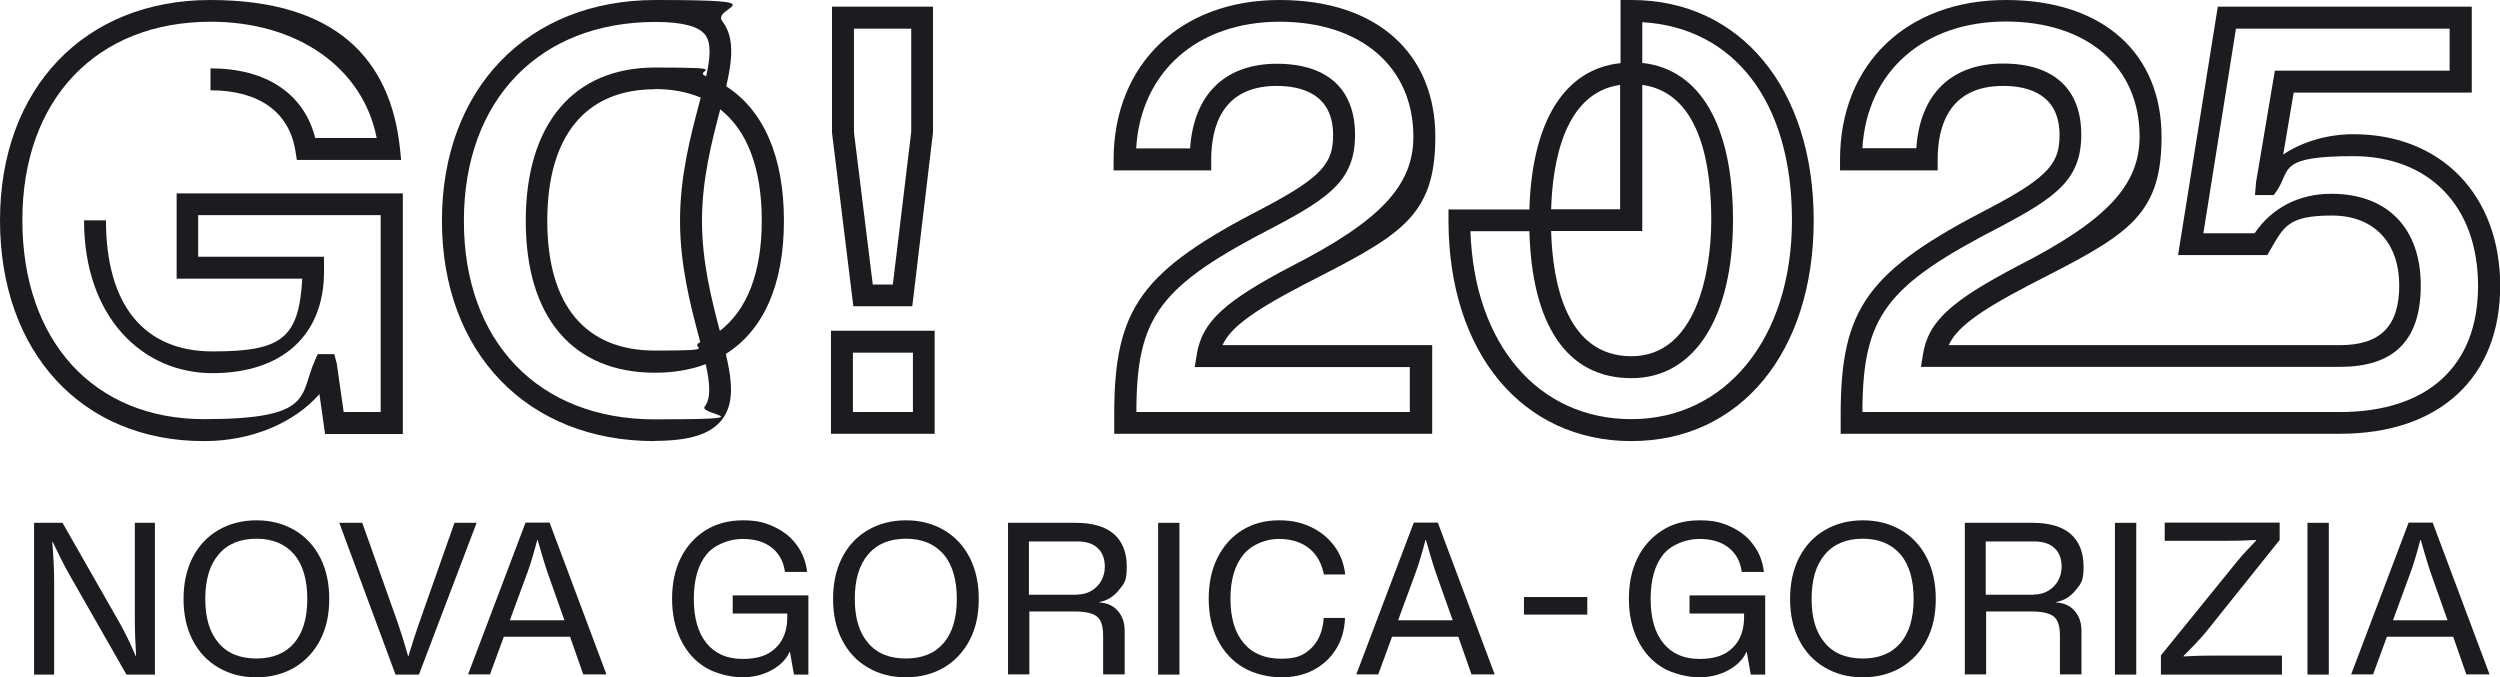
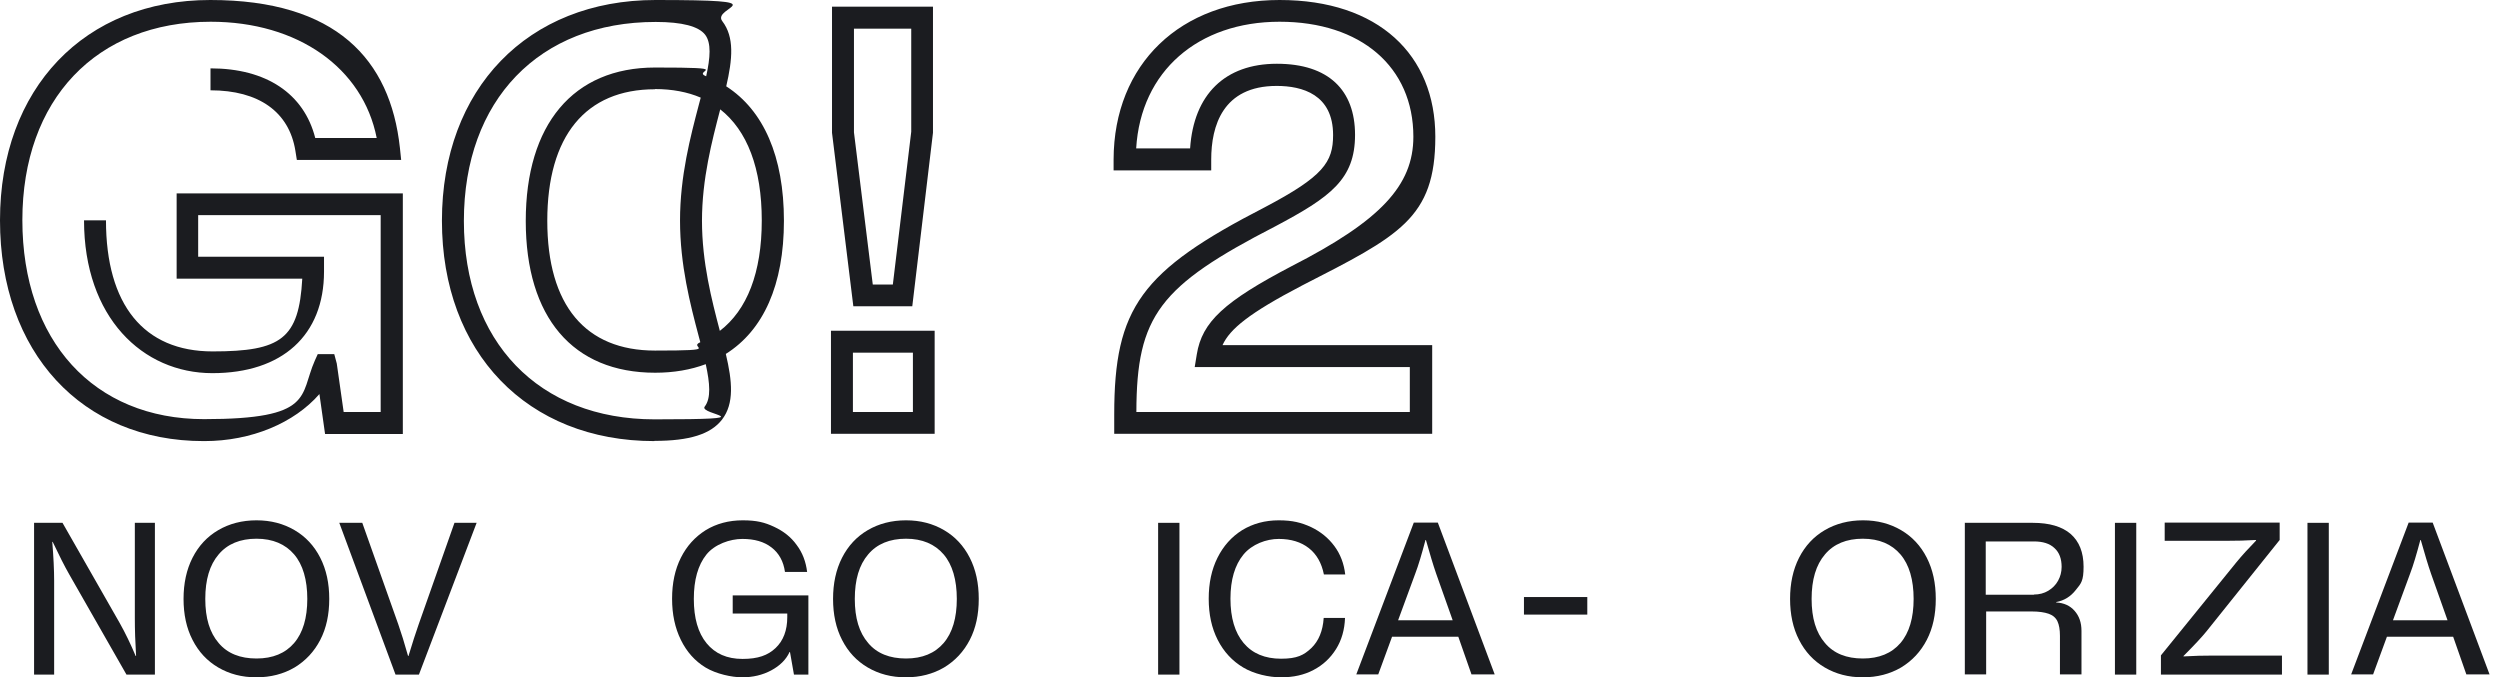
<svg xmlns="http://www.w3.org/2000/svg" id="Livello_1" data-name="Livello 1" version="1.1" viewBox="0 0 1195.9 324">
  <defs>
    <style>
      .cls-1 {
        fill: #1b1c20;
        stroke-width: 0px;
      }
    </style>
  </defs>
  <g>
    <path class="cls-1" d="M16.3,250.1h13.6l27.4,48c2.7,4.8,5.2,10,7.6,15.7h.2c-.4-6.4-.6-12.5-.6-18.2v-45.5h9.6v72.6h-13.6l-27.3-47.8c-2.3-4-4.9-9.2-8-15.7h-.2c.6,7.2.9,13.5.9,18.6v44.9h-9.6s0-72.6,0-72.6Z" />
    <path class="cls-1" d="M104.4,319.3c-5.3-3.1-9.4-7.5-12.3-13.2-2.9-5.6-4.3-12.2-4.3-19.6s1.4-14,4.3-19.7c2.9-5.7,7-10.1,12.3-13.2s11.4-4.7,18.3-4.7,12.9,1.6,18.2,4.7c5.3,3.1,9.4,7.5,12.3,13.2,2.9,5.7,4.3,12.2,4.3,19.7s-1.4,14-4.3,19.6c-2.9,5.6-7,10-12.3,13.2-5.3,3.1-11.4,4.7-18.3,4.7s-12.9-1.6-18.2-4.7h0ZM140.7,307.6c4.2-4.9,6.3-12,6.3-21.1s-2.1-16.4-6.3-21.3-10.2-7.5-18-7.5-13.9,2.5-18.1,7.5c-4.3,5-6.4,12.1-6.4,21.3s2.1,16.1,6.4,21.1c4.2,5,10.3,7.4,18.1,7.4s13.8-2.5,18-7.4Z" />
    <path class="cls-1" d="M162.3,250.1h11l17.2,48.5c1.4,4,3,9.1,4.7,15.2h.2c1.9-6.2,3.5-11.3,4.9-15.2l17.1-48.5h10.6l-27.6,72.6h-11.2l-26.9-72.6h0Z" />
-     <path class="cls-1" d="M272.8,304.6h-31.8l-6.6,18h-10.5l27.5-72.6h11.5l27.2,72.6h-11.1s-6.3-18-6.3-18ZM270,296.7l-7.9-22.3c-1.4-4-3-9.4-4.9-16.1h-.2c-1.8,6.8-3.4,12.2-4.9,16.1l-8.2,22.3h26Z" />
    <path class="cls-1" d="M325.7,266.8c2.8-5.6,6.8-10,11.9-13.2,5.1-3.1,11-4.7,17.7-4.7s10.5,1,15,3.1,8.1,4.9,10.8,8.7c2.8,3.7,4.4,8,5,12.9h-10.6c-.7-5.1-2.9-9-6.4-11.7-3.6-2.8-8.2-4.1-14-4.1s-13.2,2.5-17.2,7.5-6,12.1-6,21.2,2,16.2,6.1,21.2c4.1,5,9.8,7.5,17.2,7.5s12.1-1.7,15.8-5.2,5.6-8.4,5.6-14.8v-1.7h-26.1v-8.7h36.2v37.9h-6.9l-1.9-10.8h-.2c-1.7,3.7-4.7,6.6-8.8,8.8-4.1,2.2-8.8,3.3-13.8,3.3s-12.5-1.6-17.6-4.7-9-7.5-11.8-13.2c-2.8-5.7-4.2-12.2-4.2-19.7s1.4-14,4.2-19.6Z" />
    <path class="cls-1" d="M415.1,319.3c-5.3-3.1-9.4-7.5-12.3-13.2-2.9-5.6-4.3-12.2-4.3-19.6s1.4-14,4.3-19.7c2.9-5.7,7-10.1,12.3-13.2s11.4-4.7,18.3-4.7,12.9,1.6,18.2,4.7c5.3,3.1,9.4,7.5,12.3,13.2,2.9,5.7,4.3,12.2,4.3,19.7s-1.4,14-4.3,19.6c-2.9,5.6-7,10-12.3,13.2-5.3,3.1-11.4,4.7-18.3,4.7s-12.9-1.6-18.2-4.7ZM451.4,307.6c4.2-4.9,6.3-12,6.3-21.1s-2.1-16.4-6.3-21.3-10.2-7.5-18-7.5-13.9,2.5-18.1,7.5c-4.3,5-6.4,12.1-6.4,21.3s2.1,16.1,6.4,21.1c4.2,5,10.3,7.4,18.1,7.4s13.8-2.5,18-7.4Z" />
-     <path class="cls-1" d="M482.1,250.1h32.6c8,0,14,1.8,18.1,5.3,4.1,3.6,6.2,8.8,6.2,15.7s-1.2,8-3.7,11.1-5.6,5.1-9.4,5.8v.2c3.7.2,6.6,1.5,8.8,4,2.2,2.5,3.3,5.6,3.3,9.6v20.8h-10.3v-18.4c0-3-.4-5.3-1.2-7-.8-1.7-2.2-2.9-4.2-3.6s-4.7-1.1-8.1-1.1h-21.8v30.1h-10.2v-72.6h0ZM515.3,284.4c2.5,0,4.8-.6,6.8-1.8,2-1.2,3.6-2.8,4.7-4.8,1.1-2,1.7-4.2,1.7-6.6,0-3.9-1.1-6.9-3.4-9-2.3-2.2-5.6-3.2-9.9-3.2h-23v25.5s23,0,23,0Z" />
    <path class="cls-1" d="M554,250.1h10.2v72.6h-10.2v-72.6Z" />
    <path class="cls-1" d="M594.7,319.3c-5.2-3.1-9.3-7.5-12.2-13.2-2.9-5.7-4.3-12.2-4.3-19.7s1.4-14,4.2-19.6c2.8-5.6,6.7-10,11.8-13.2,5.1-3.1,10.9-4.7,17.5-4.7s10.8,1.1,15.4,3.2c4.6,2.2,8.3,5.2,11.2,9.1s4.6,8.4,5.2,13.6h-10.2c-1.1-5.5-3.5-9.7-7.2-12.6s-8.5-4.4-14.4-4.4-12.8,2.5-16.9,7.5c-4.1,5-6.2,12-6.2,21.1s2.1,16.2,6.3,21.2c4.2,5,10.2,7.5,17.9,7.5s10.9-1.7,14.5-5.1c3.5-3.4,5.5-8.2,5.9-14.4h10.2c-.2,5.6-1.6,10.6-4.3,14.9-2.7,4.3-6.2,7.6-10.8,10-4.5,2.4-9.7,3.5-15.5,3.5s-12.9-1.6-18.1-4.7h0Z" />
    <path class="cls-1" d="M697.7,304.6h-31.8l-6.6,18h-10.5l27.5-72.6h11.5l27.2,72.6h-11.1s-6.3-18-6.3-18ZM694.9,296.7l-7.9-22.3c-1.4-4-3-9.4-4.9-16.1h-.2c-1.8,6.8-3.4,12.2-4.9,16.1l-8.2,22.3s26,0,26,0Z" />
    <path class="cls-1" d="M729,285.6h30.3v8.4h-30.3v-8.4Z" />
-     <path class="cls-1" d="M783.4,266.8c2.8-5.6,6.8-10,11.9-13.2s11-4.7,17.7-4.7,10.5,1,15,3.1,8.1,4.9,10.8,8.7c2.8,3.7,4.4,8,5,12.9h-10.6c-.7-5.1-2.9-9-6.4-11.7-3.6-2.8-8.2-4.1-14-4.1s-13.2,2.5-17.2,7.5-6,12.1-6,21.2,2,16.2,6.1,21.2c4.1,5,9.8,7.5,17.2,7.5s12.1-1.7,15.8-5.2,5.6-8.4,5.6-14.8v-1.7h-26.1v-8.7h36.2v37.9h-6.9l-1.9-10.8h-.2c-1.7,3.7-4.7,6.6-8.8,8.8-4.1,2.2-8.8,3.3-13.8,3.3s-12.5-1.6-17.6-4.7-9-7.5-11.8-13.2c-2.8-5.7-4.2-12.2-4.2-19.7s1.4-14,4.2-19.6Z" />
    <path class="cls-1" d="M872.9,319.3c-5.3-3.1-9.4-7.5-12.3-13.2-2.9-5.6-4.3-12.2-4.3-19.6s1.4-14,4.3-19.7c2.9-5.7,7-10.1,12.3-13.2s11.4-4.7,18.3-4.7,12.9,1.6,18.2,4.7c5.3,3.1,9.4,7.5,12.3,13.2,2.9,5.7,4.3,12.2,4.3,19.7s-1.4,14-4.3,19.6c-2.9,5.6-7,10-12.3,13.2-5.3,3.1-11.4,4.7-18.3,4.7s-12.9-1.6-18.2-4.7h0ZM909.1,307.6c4.2-4.9,6.3-12,6.3-21.1s-2.1-16.4-6.3-21.3-10.2-7.5-18-7.5-13.9,2.5-18.1,7.5c-4.3,5-6.4,12.1-6.4,21.3s2.1,16.1,6.4,21.1c4.2,5,10.3,7.4,18.1,7.4s13.8-2.5,18-7.4Z" />
    <path class="cls-1" d="M939.8,250.1h32.6c8,0,14,1.8,18.1,5.3,4.1,3.6,6.2,8.8,6.2,15.7s-1.2,8-3.7,11.1c-2.5,3.2-5.6,5.1-9.4,5.8v.2c3.7.2,6.6,1.5,8.8,4,2.2,2.5,3.3,5.6,3.3,9.6v20.8h-10.3v-18.4c0-3-.4-5.3-1.2-7-.8-1.7-2.2-2.9-4.2-3.6s-4.7-1.1-8.1-1.1h-21.8v30.1h-10.2v-72.6h0ZM973,284.4c2.5,0,4.8-.6,6.8-1.8,2-1.2,3.6-2.8,4.7-4.8,1.1-2,1.7-4.2,1.7-6.6,0-3.9-1.1-6.9-3.4-9-2.3-2.2-5.6-3.2-9.9-3.2h-23v25.5s23,0,23,0Z" />
    <path class="cls-1" d="M1011.7,250.1h10.2v72.6h-10.2v-72.6Z" />
    <path class="cls-1" d="M1033.7,313.5l36-44.4c2.7-3.3,5.9-6.8,9.5-10.5v-.3c-4.7.3-9.3.4-14,.4h-29.7v-8.7h55v8.3l-35,43.7c-2.1,2.6-5.7,6.5-11,11.8v.2c5-.3,9.7-.4,14.3-.4h32.8v9.1h-57.9v-9.2h0Z" />
    <path class="cls-1" d="M1103.8,250.1h10.2v72.6h-10.2v-72.6Z" />
    <path class="cls-1" d="M1173.6,304.6h-31.8l-6.6,18h-10.5l27.5-72.6h11.5l27.2,72.6h-11.1l-6.3-18ZM1170.8,296.7l-7.9-22.3c-1.4-4-3-9.4-4.9-16.1h-.2c-1.8,6.8-3.4,12.2-4.9,16.1l-8.2,22.3s26,0,26,0Z" />
  </g>
  <g>
    <path class="cls-1" d="M97.4,211C39.1,211,0,168.5,0,105.4S40.4,0,100.6,0s86.1,28.4,90.7,70.7l.6,5.8h-49.9l-.7-4.4c-3-18.6-17.5-28.9-40.6-28.9v-10.5c26.7,0,44.7,12.1,50.1,33.3h29.4c-6.6-33.5-37.7-55.6-79.4-55.6-54.7,0-90.1,37.2-90.1,94.9s34.1,95.2,86.9,95.2,45.6-11.3,53-28l1.4-3.1h7.9l1.2,4.5,3.3,23.2h17.7v-94.2h-87.3v19.9h60.2v7.1c0,30.5-20,48.6-53.4,48.6s-61.4-26.7-61.4-73.1h10.5c0,40.4,18.1,62.7,51,62.7s41.3-6.1,42.9-34.8h-60.1v-40.8h108.2v115.1h-37.2l-2.7-19.1c-12,13.8-32.5,22.5-55,22.5h0Z" />
    <path class="cls-1" d="M684.9,207.5h-151.9v-9.2c0-51.1,12.8-68.7,72.1-99.2,27.9-14.7,32.6-21.5,32.6-34.5,0-19.4-14.7-23.5-27-23.5-25.8,0-31.3,19.2-31.3,35.2v5.2h-46.7v-5.2C532.8,30.7,564.7,0,612.1,0s74.5,26.3,74.5,65.4-17.3,47.4-63.8,71.2c-25.3,13.2-34.5,20.8-38,28.5h100.3v42.4ZM543.5,197.1h130.9v-21.5h-102.9l1-6.1c2.5-15.5,13.1-25.3,45.4-42.2,42.4-21.7,58.2-38.5,58.2-61.9,0-33.4-25.1-55-64-55s-66.4,23.6-68.6,60.6h25.8c1.7-25.8,16.7-40.5,41.5-40.5s37.4,12.7,37.4,34-11.8,29.8-38.2,43.8c-55.4,28.5-66.3,42.8-66.4,88.7h0Z" />
-     <path class="cls-1" d="M780.4,211c-52.3,0-87.5-42.4-87.5-105.6v-5.2h38.7c1.2-42.1,16.8-67.2,43.6-70V0h5.3C832.5,0,867.6,42.3,867.6,105.4s-35.1,105.6-87.2,105.6ZM703.4,110.6c1.8,54,32.3,89.9,77,89.9s76.8-38.2,76.8-95.2-27.9-92.1-71.6-94.7v19.5c27.7,3,43.4,30,43.4,75.3s-17.7,75.5-48.6,75.5-47.6-25.5-48.8-70.3c0,0-28.1,0-28.1,0ZM742,110.6c.7,24.5,7.2,59.8,38.4,59.8s38.2-40.8,38.2-65.1-4.4-60.7-33-64.7v69.9c0,0-43.6,0-43.6,0ZM742,100.1h33v-59.5c-26.5,3.8-32.3,36.4-33,59.5h0Z" />
-     <path class="cls-1" d="M1119.3,207.5h-238.8v-9.2c0-51.1,12.8-68.7,72.1-99.2,27.9-14.7,32.6-21.5,32.6-34.5,0-19.4-14.7-23.5-27-23.5-25.8,0-31.3,19.2-31.3,35.2v5.2h-46.7v-5.2C880.2,30.7,912.1,0,959.5,0s74.5,26.3,74.5,65.4-17.3,47.4-63.8,71.2c-25.3,13.2-34.5,20.8-38,28.5h187.2c19.3,0,28.3-9.1,28.3-28.6s-11.2-33.4-32.3-33.4-23,5.6-29.3,16.3l-1.5,2.6h-42.7l19-118.8h121.5v41.1h-85.2l-5,29.6c9.1-6.1,21.1-9.7,33.6-9.7,42,0,70.2,29.2,70.2,72.6s-28.6,70.7-76.6,70.7h0ZM891,197.1h228.3c42,0,66.1-22,66.1-60.3s-23.5-62.1-59.7-62.1-29.9,6.6-36.4,16.3l-1.6,2.3h-9l.5-6.1,9-53.4h83.6V13.7h-102.2l-15.6,97.9h24.5c8.3-12.2,21.2-18.9,36.7-18.9,26.8,0,42.8,16.4,42.8,43.8s-13.8,39-38.8,39h-200.3l1-6.1c2.5-15.5,13.1-25.3,45.4-42.2,42.4-21.7,58.2-38.5,58.2-61.9,0-33.4-25.1-55-64-55s-66.4,23.6-68.6,60.6h25.8c1.7-25.8,16.7-40.5,41.5-40.5s37.4,12.7,37.4,34-11.8,29.8-38.2,43.8c-55.4,28.5-66.3,42.8-66.5,88.7h0Z" />
    <path class="cls-1" d="M447.1,207.5h-49.6v-49.3h49.6v49.3ZM408,197.1h28.7v-28.4h-28.7v28.4ZM436.4,146.5h-28.2l-10.2-83V3.2h48.3v60.3s-9.9,83-9.9,83ZM417.5,136.1h9.6l8.8-73.1V13.7h-27.4v49.6s9,72.8,9,72.8Z" />
    <path class="cls-1" d="M313,211c-60.8,0-101.6-42.3-101.6-105.4S252.4,0,313.6,0s26.6,3.2,31.9,10.1c5.9,7.7,4.9,18.2,1.9,31.2,17.9,11.5,27.6,33.6,27.6,64.3s-9.8,52.4-27.8,63.7c3.1,13.1,4.1,23.7-1.8,31.4-5.4,7-15.6,10.2-32.3,10.2ZM313.6,10.5c-55.7,0-91.7,37.4-91.7,95.2s35.8,94.9,91.2,94.9,20.9-2.1,24-6.1c3.1-4,2.5-11.1.5-20.3-7.2,2.7-15.3,4.1-24.2,4.1-39.4,0-61.9-26.5-61.9-72.6s22.6-73.4,61.9-73.4,17.2,1.4,24.4,4.2c2-9,2.5-16-.5-19.9-3.1-4-11-6.1-23.6-6.1ZM313.3,42.7c-33.2,0-51.5,22.4-51.5,62.9s18.3,62.1,51.5,62.1,15.4-1.3,21.7-4c-.3-1-.5-2-.8-3-4-15.1-8.9-33.9-8.9-55.2s5-40.2,9-55.4c.3-1.2.6-2.3.9-3.4-6.3-2.7-13.7-4.1-21.9-4.1ZM344.5,52.3c0,.2,0,.4-.1.5-3.8,14.6-8.6,32.8-8.6,52.8s4.7,38,8.5,52.5c0,0,0,.1,0,.2,13.1-10,20.1-27.9,20.1-52.8s-6.9-43.1-20-53.3Z" />
  </g>
</svg>